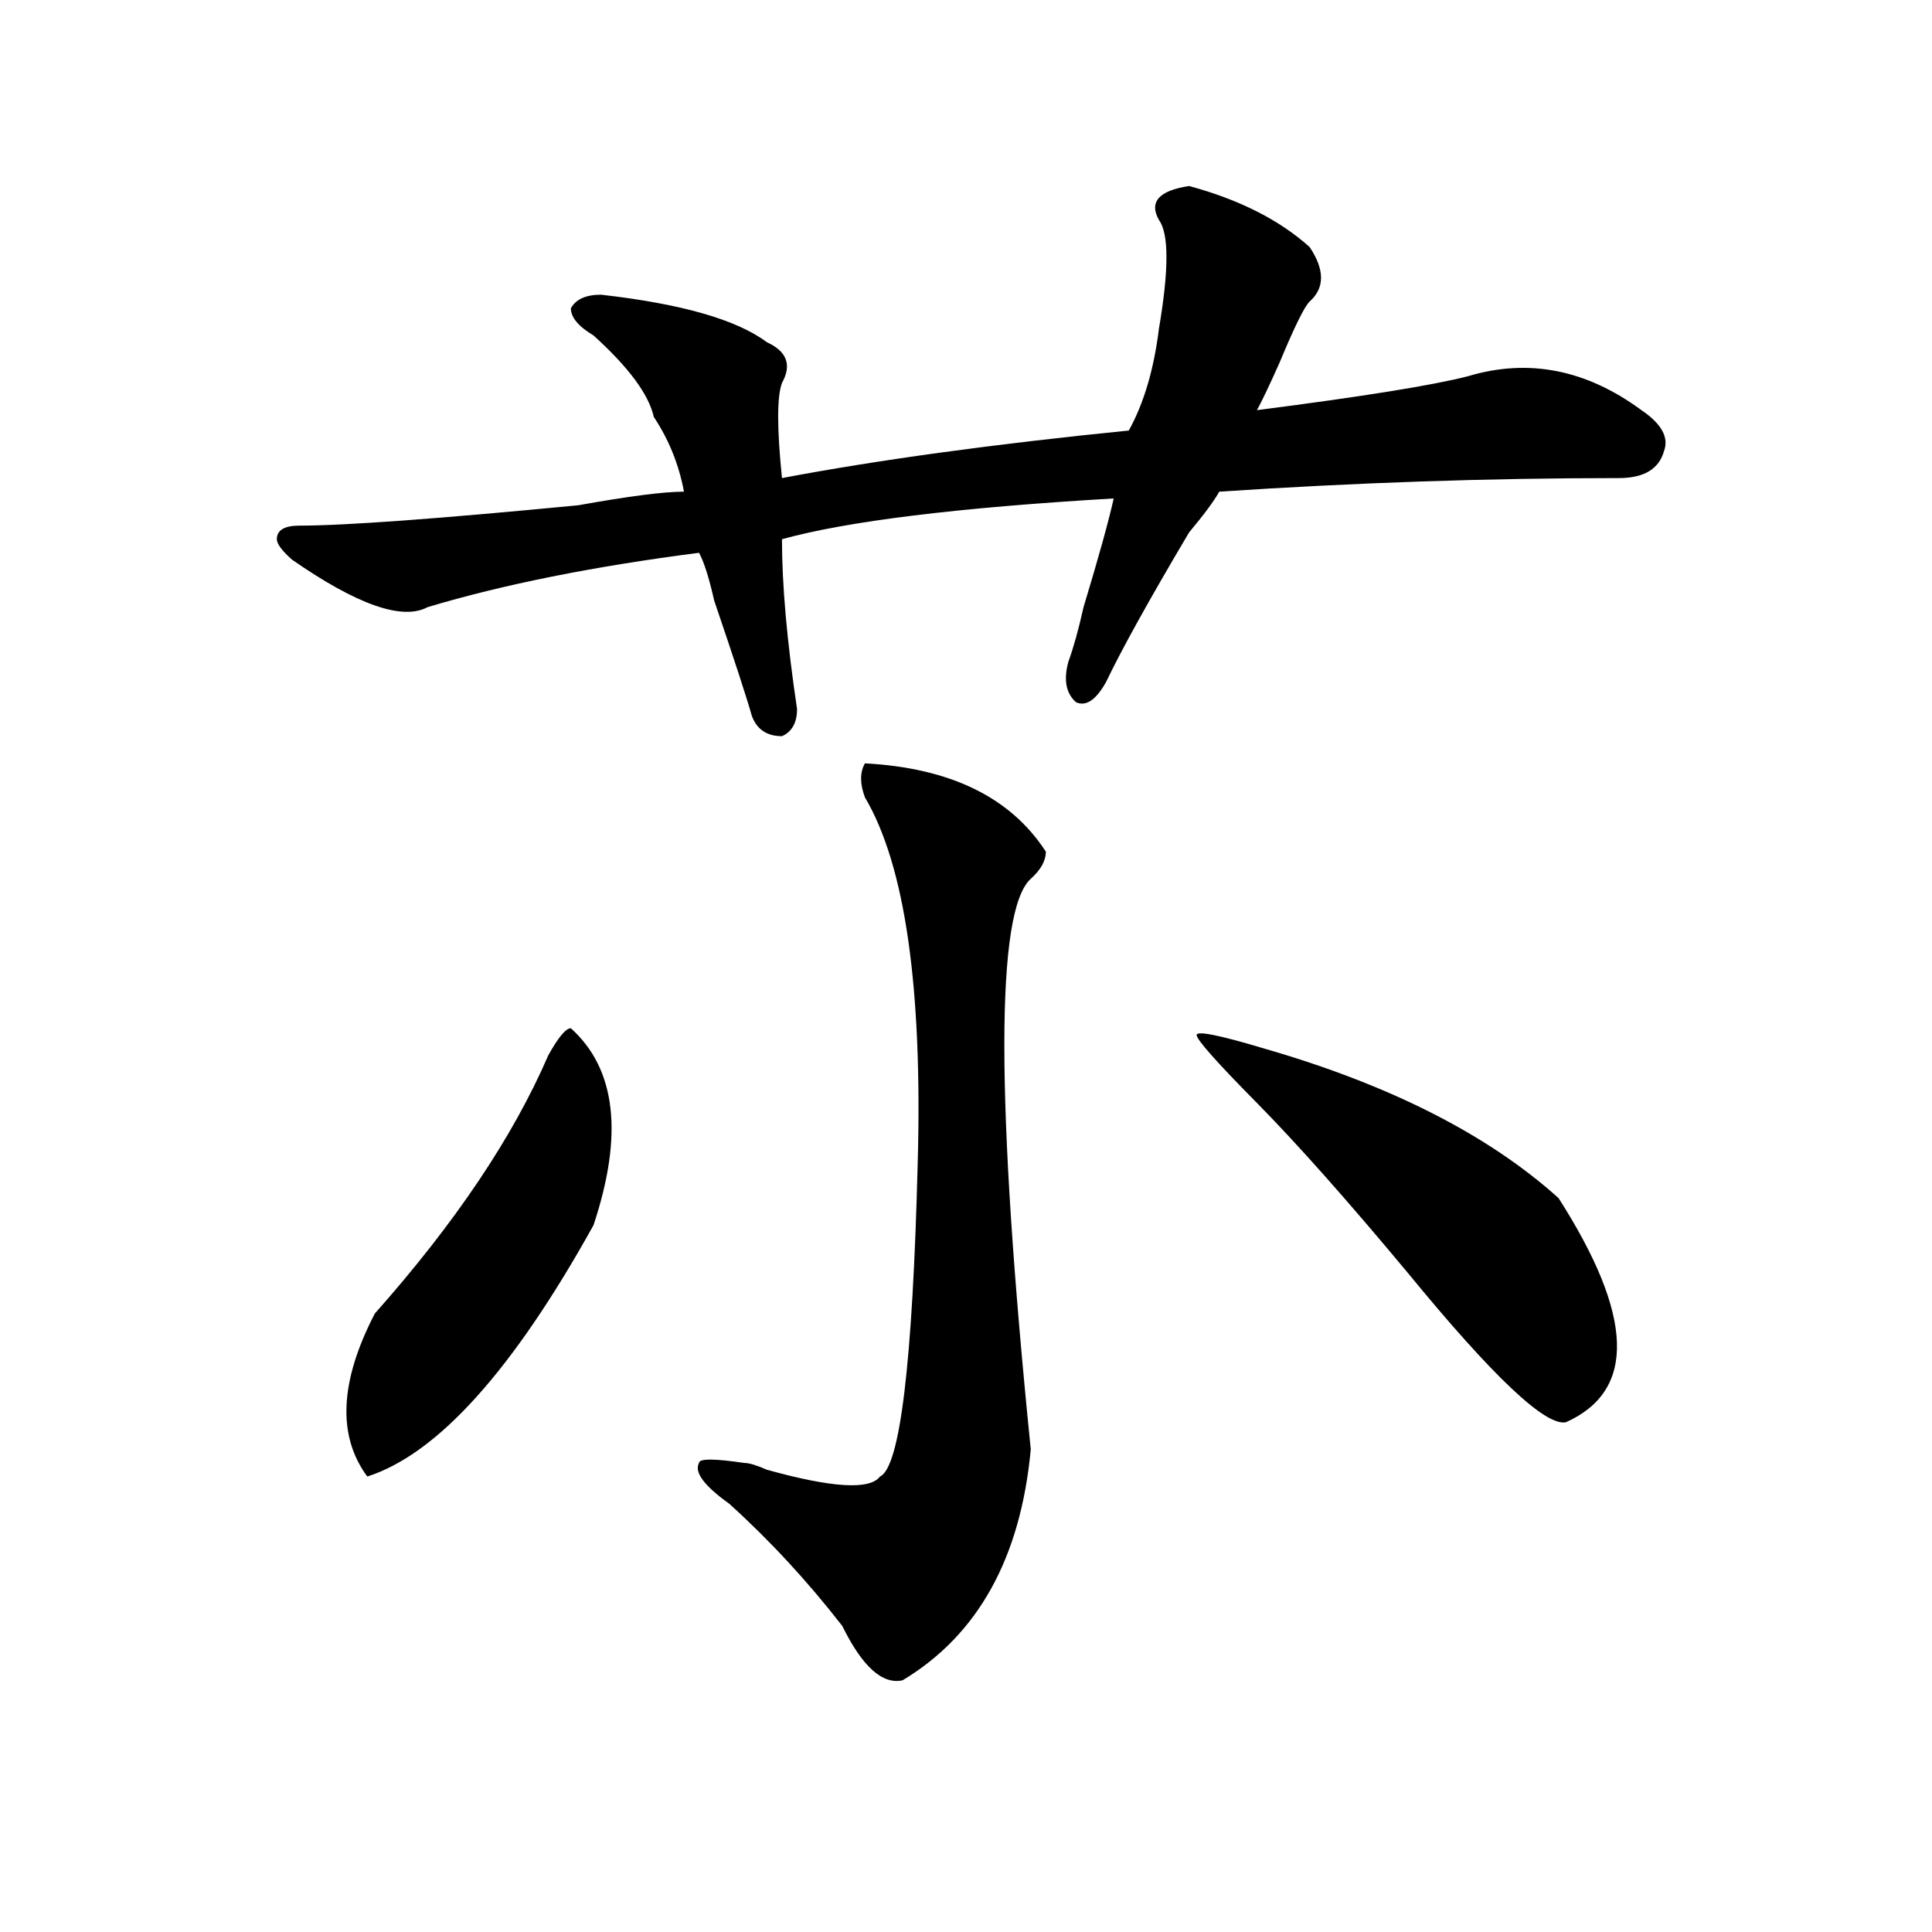
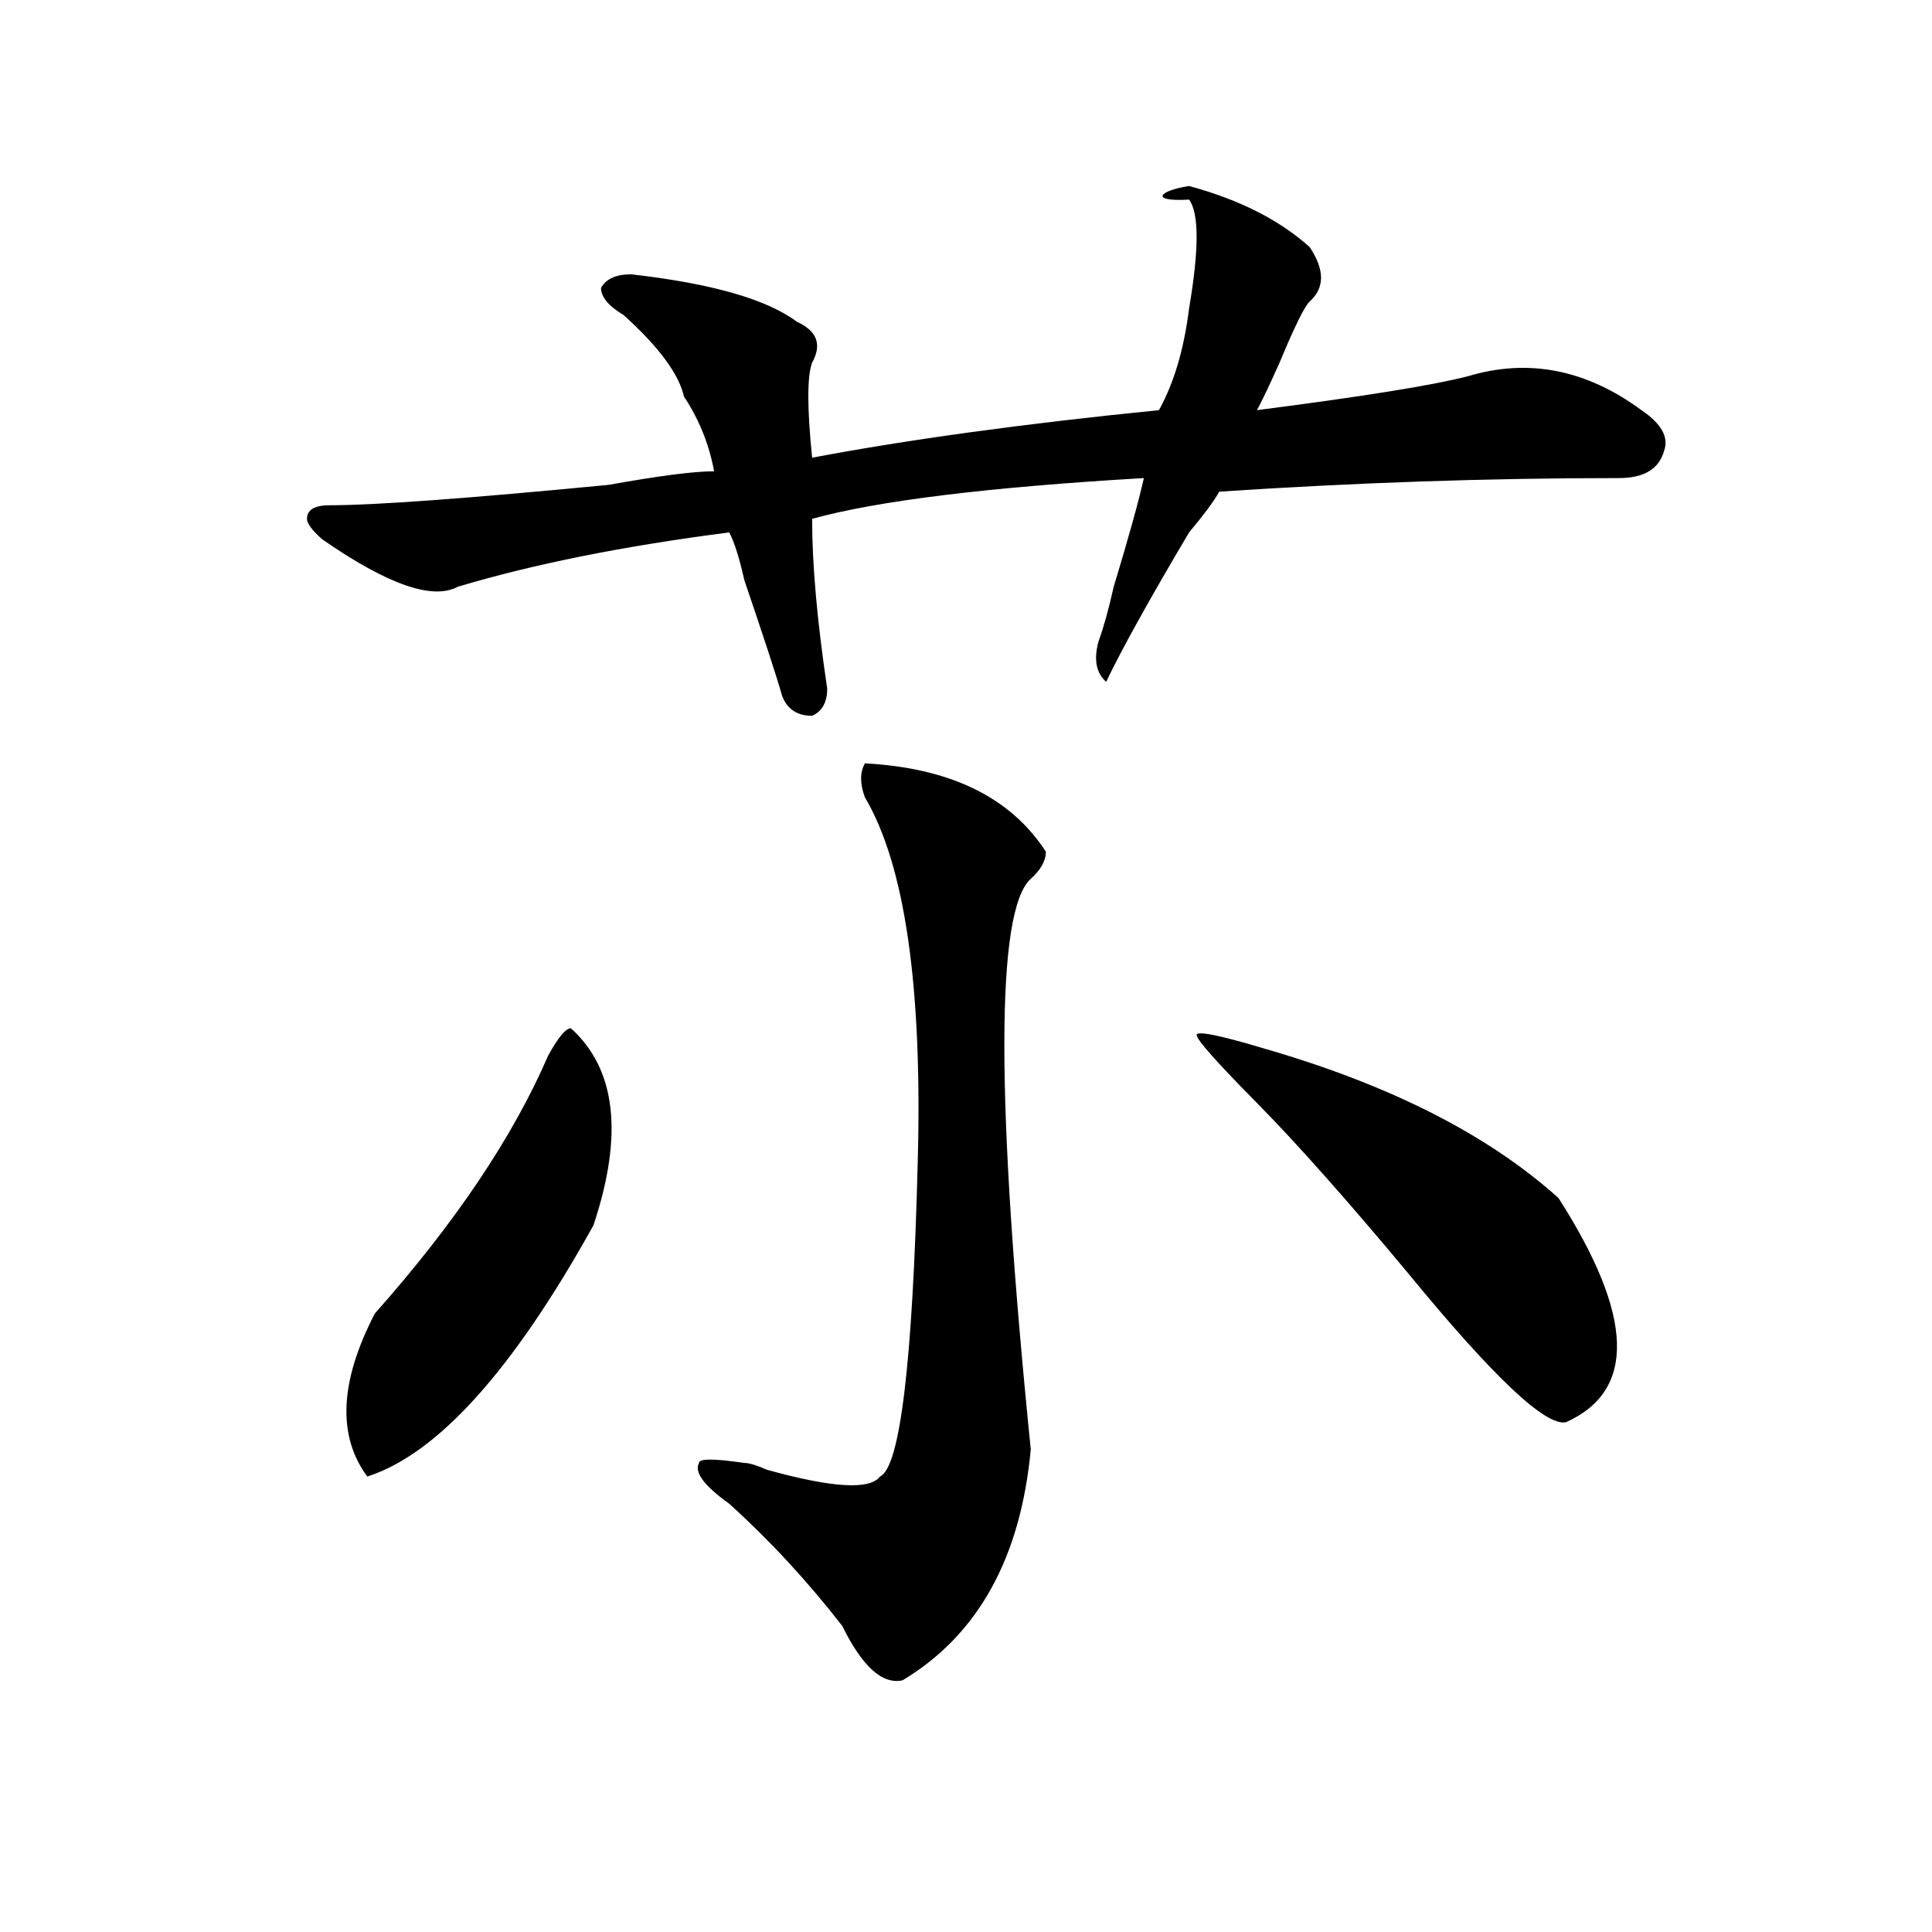
<svg xmlns="http://www.w3.org/2000/svg" version="1.1" id="图层_1" x="0px" y="0px" width="1000px" height="1000px" viewBox="0 0 1000 1000" enable-background="new 0 0 1000 1000" xml:space="preserve">
-   <path d="M615.473,96.281c25.975,7.031,46.828,17.578,62.438,31.641c7.805,11.755,7.805,21.094,0,28.125  c-2.622,2.362-7.805,12.909-15.609,31.641c-5.244,11.755-9.146,19.94-11.707,24.609c54.633-7.031,91.034-12.854,109.266-17.578  c31.219-9.339,61.096-3.516,89.754,17.578c10.365,7.031,14.268,14.063,11.707,21.094c-2.622,9.394-10.427,14.063-23.414,14.063  c-67.682,0-136.582,2.362-206.824,7.031c-2.622,4.724-7.805,11.755-15.609,21.094c-20.854,35.156-35.121,60.974-42.926,77.344  c-5.244,9.394-10.427,12.909-15.609,10.547c-5.244-4.669-6.524-11.7-3.902-21.094c2.561-7.031,5.183-16.37,7.805-28.125  c7.805-25.763,12.987-44.495,15.609-56.25c-80.669,4.724-137.924,11.755-171.703,21.094c0,23.456,2.561,52.734,7.805,87.891  c0,7.031-2.622,11.755-7.805,14.063c-7.805,0-13.049-3.516-15.609-10.547c-2.622-9.339-9.146-29.278-19.512-59.766  c-2.622-11.7-5.244-19.886-7.805-24.609c-54.633,7.031-101.461,16.425-140.484,28.125c-13.048,7.031-36.462-1.153-70.242-24.609  c-5.243-4.669-7.805-8.185-7.805-10.547c0-4.669,3.902-7.031,11.707-7.031c23.414,0,71.522-3.516,144.387-10.547  c25.976-4.669,44.206-7.031,54.633-7.031c-2.622-14.063-7.805-26.917-15.609-38.672c-2.622-11.7-13.048-25.763-31.219-42.188  c-7.805-4.669-11.707-9.339-11.707-14.063c2.562-4.669,7.805-7.031,15.609-7.031c41.584,4.724,70.242,12.909,85.852,24.609  c10.365,4.724,12.987,11.755,7.805,21.094c-2.622,7.031-2.622,23.456,0,49.219c49.389-9.339,109.266-17.578,179.508-24.609  c7.805-14.063,12.987-31.641,15.609-52.734c5.183-30.433,5.183-49.219,0-56.25C594.619,104.521,599.863,98.644,615.473,96.281z   M295.48,532.219c23.414,21.094,27.316,55.097,11.707,101.953c-41.646,75.036-80.669,118.378-117.07,130.078  c-15.609-21.094-14.329-49.219,3.902-84.375c41.585-46.856,71.522-91.406,89.754-133.594  C288.956,536.942,292.858,532.219,295.48,532.219z M447.672,395.109c44.206,2.362,75.425,17.578,93.656,45.703  c0,4.724-2.622,9.394-7.805,14.063c-18.231,16.425-18.231,114.862,0,295.313c-5.244,56.25-27.316,96.075-66.34,119.531  c-10.427,2.307-20.854-7.031-31.219-28.125c-18.231-23.456-37.743-44.495-58.535-63.281c-13.049-9.339-18.231-16.37-15.609-21.094  c0-2.308,7.805-2.308,23.414,0c2.561,0,6.463,1.208,11.707,3.516c33.779,9.394,53.291,10.547,58.535,3.516  c10.365-4.669,16.89-58.558,19.512-161.719c2.561-91.406-6.524-154.688-27.316-189.844  C445.05,405.656,445.05,399.833,447.672,395.109z M654.496,542.766c64.998,18.786,115.729,44.55,152.191,77.344  c39.023,60.974,40.304,99.646,3.902,116.016c-10.427,2.362-37.743-23.401-81.949-77.344c-31.219-37.464-57.255-66.797-78.047-87.891  c-20.854-21.094-31.219-32.794-31.219-35.156C619.375,533.427,631.082,535.734,654.496,542.766z" />
+   <path d="M615.473,96.281c25.975,7.031,46.828,17.578,62.438,31.641c7.805,11.755,7.805,21.094,0,28.125  c-2.622,2.362-7.805,12.909-15.609,31.641c-5.244,11.755-9.146,19.94-11.707,24.609c54.633-7.031,91.034-12.854,109.266-17.578  c31.219-9.339,61.096-3.516,89.754,17.578c10.365,7.031,14.268,14.063,11.707,21.094c-2.622,9.394-10.427,14.063-23.414,14.063  c-67.682,0-136.582,2.362-206.824,7.031c-2.622,4.724-7.805,11.755-15.609,21.094c-20.854,35.156-35.121,60.974-42.926,77.344  c-5.244-4.669-6.524-11.7-3.902-21.094c2.561-7.031,5.183-16.37,7.805-28.125  c7.805-25.763,12.987-44.495,15.609-56.25c-80.669,4.724-137.924,11.755-171.703,21.094c0,23.456,2.561,52.734,7.805,87.891  c0,7.031-2.622,11.755-7.805,14.063c-7.805,0-13.049-3.516-15.609-10.547c-2.622-9.339-9.146-29.278-19.512-59.766  c-2.622-11.7-5.244-19.886-7.805-24.609c-54.633,7.031-101.461,16.425-140.484,28.125c-13.048,7.031-36.462-1.153-70.242-24.609  c-5.243-4.669-7.805-8.185-7.805-10.547c0-4.669,3.902-7.031,11.707-7.031c23.414,0,71.522-3.516,144.387-10.547  c25.976-4.669,44.206-7.031,54.633-7.031c-2.622-14.063-7.805-26.917-15.609-38.672c-2.622-11.7-13.048-25.763-31.219-42.188  c-7.805-4.669-11.707-9.339-11.707-14.063c2.562-4.669,7.805-7.031,15.609-7.031c41.584,4.724,70.242,12.909,85.852,24.609  c10.365,4.724,12.987,11.755,7.805,21.094c-2.622,7.031-2.622,23.456,0,49.219c49.389-9.339,109.266-17.578,179.508-24.609  c7.805-14.063,12.987-31.641,15.609-52.734c5.183-30.433,5.183-49.219,0-56.25C594.619,104.521,599.863,98.644,615.473,96.281z   M295.48,532.219c23.414,21.094,27.316,55.097,11.707,101.953c-41.646,75.036-80.669,118.378-117.07,130.078  c-15.609-21.094-14.329-49.219,3.902-84.375c41.585-46.856,71.522-91.406,89.754-133.594  C288.956,536.942,292.858,532.219,295.48,532.219z M447.672,395.109c44.206,2.362,75.425,17.578,93.656,45.703  c0,4.724-2.622,9.394-7.805,14.063c-18.231,16.425-18.231,114.862,0,295.313c-5.244,56.25-27.316,96.075-66.34,119.531  c-10.427,2.307-20.854-7.031-31.219-28.125c-18.231-23.456-37.743-44.495-58.535-63.281c-13.049-9.339-18.231-16.37-15.609-21.094  c0-2.308,7.805-2.308,23.414,0c2.561,0,6.463,1.208,11.707,3.516c33.779,9.394,53.291,10.547,58.535,3.516  c10.365-4.669,16.89-58.558,19.512-161.719c2.561-91.406-6.524-154.688-27.316-189.844  C445.05,405.656,445.05,399.833,447.672,395.109z M654.496,542.766c64.998,18.786,115.729,44.55,152.191,77.344  c39.023,60.974,40.304,99.646,3.902,116.016c-10.427,2.362-37.743-23.401-81.949-77.344c-31.219-37.464-57.255-66.797-78.047-87.891  c-20.854-21.094-31.219-32.794-31.219-35.156C619.375,533.427,631.082,535.734,654.496,542.766z" />
</svg>